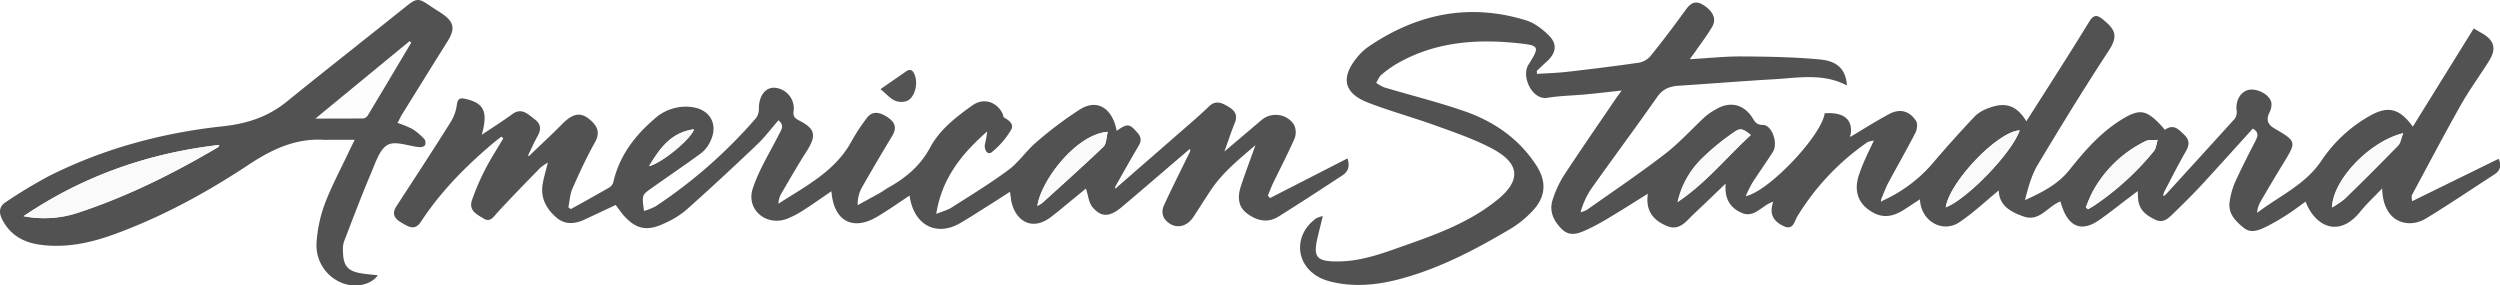
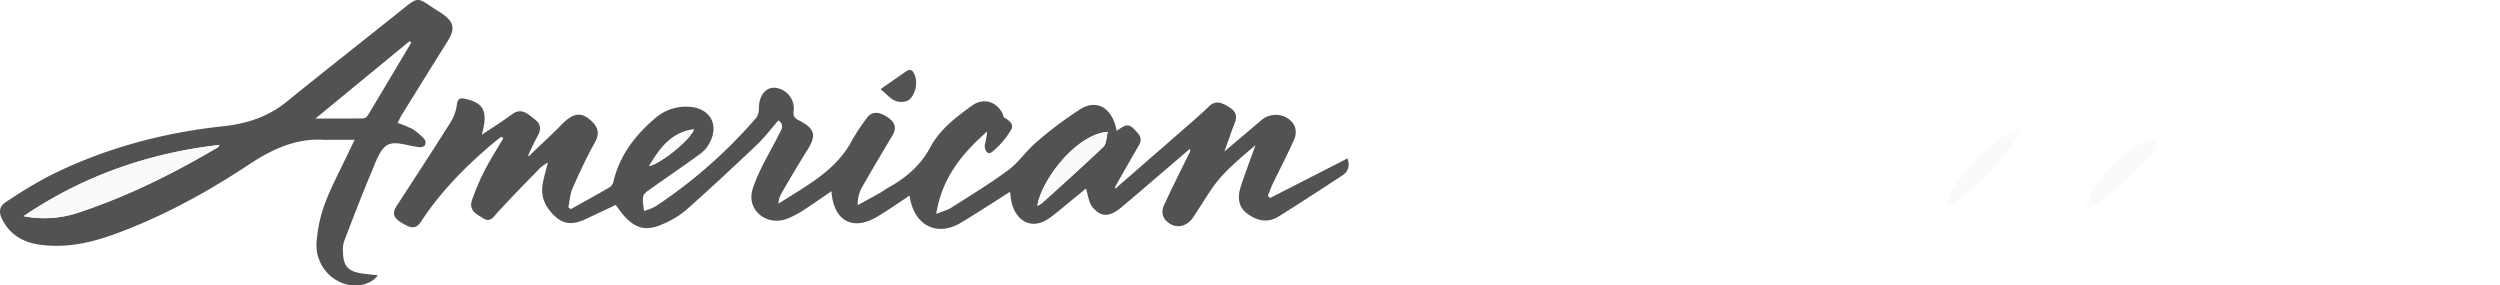
<svg xmlns="http://www.w3.org/2000/svg" width="981.71" height="112.11" viewBox="0 0 981.71 112.11">
  <defs>
    <style>
      .b05ce084-e52a-4dee-a83f-222264db8c78 {
        fill: #fdfdfd;
      }

      .\37 6c42825-6cd1-4daf-8427-59373f95cf8f {
        fill: #525252;
      }

      .\39 7795516-a5a1-436a-b45e-9eb779e941e7 {
        fill: #545454;
      }

      .\37 5d6b86b-6a65-45a6-b6d2-23402372b7d4 {
        fill: #fafafa;
      }
    </style>
  </defs>
  <title>Asset 1</title>
  <g id="db5dbdbe-abe8-41dc-a641-5df060d9ae82" data-name="Layer 2">
    <g id="d4a77c7d-ccf5-4241-972e-3850bebea652" data-name="Layer 1">
      <g>
-         <path class="b05ce084-e52a-4dee-a83f-222264db8c78" d="M438.56,73.68l-.5-.5c3-5.29,6-10.61,9.09-15.86,1.09-1.86,1.11-3.32-.38-5-3.23-3.75-4-3.9-8.24-.86-.24-1-.42-1.94-.74-2.86-2.33-6.76-7.6-9.3-13.58-5.62a148.7,148.7,0,0,0-17.29,13c-3.89,3.27-6.79,7.79-10.84,10.8-7.19,5.34-14.89,10-22.46,14.85-1.58,1-3.5,1.47-5.95,2.46,2.23-14.28,10.27-23.83,20-32.38a42.1,42.1,0,0,1-.91,5.17c-.29,2,1,4.27,2.77,2.93A32.75,32.75,0,0,0,397,51.09c1.4-2.22-.64-3.8-2.65-4.92-.4-.23-.38-1.14-.67-1.68-2.46-4.72-7.59-6.15-11.84-3.09C375.4,46,369,50.87,365.22,57.93s-9.59,11.93-16.45,15.74c-1.08.61-2.06,1.4-3.15,2-2.92,1.64-5.88,3.24-8.82,4.85a13.77,13.77,0,0,1,1.5-6.65c3.93-6.93,8-13.79,12.1-20.61,1.76-2.94,1.15-5.16-1.55-7.05-3.71-2.59-6.51-2.62-8.52.18a75.91,75.91,0,0,0-5.78,8.74c-6.38,12-18.08,17.78-28.87,24.83a8.93,8.93,0,0,1,1.05-3.84c3.34-5.7,6.64-11.43,10.18-17,3.76-5.9,3.21-8.63-3.08-11.8-1.7-.86-2.48-1.68-2.19-3.67a8.13,8.13,0,0,0-7.45-9.2c-3.66-.21-6.17,3.23-6.19,8.15a6.09,6.09,0,0,1-1.06,3.66A192.23,192.23,0,0,1,257.42,81a23.47,23.47,0,0,1-4.54,1.8c-.15-1.91-.69-3.9-.3-5.69.26-1.15,1.78-2.16,2.92-3,6.59-4.69,13.3-9.2,19.82-14A12.74,12.74,0,0,0,279,55.52c3.26-6.72-.16-12.69-7.61-13.49a18.3,18.3,0,0,0-14.23,4.55c-7.63,6.52-13.6,14.24-16.1,24.23a4.25,4.25,0,0,1-1.33,2.53c-5.11,3-10.32,5.84-15.51,8.73l-.94-.71c.51-2.48.62-5.15,1.62-7.42,2.71-6.15,5.55-12.26,8.83-18.13,2-3.62,1.09-6.07-1.59-8.52-3.89-3.54-7-3-11.54,1.61-4,4.09-8.23,8-12.35,11.92-.16-.17-.32-.32-.49-.48,1.09-2.24,2.08-4.53,3.3-6.7,1.47-2.62,1.68-4.89-1-6.84s-5-4.8-8.85-2-7.7,5.23-11.93,8.07c2.51-9,.88-12.41-6.35-14.08-2-.47-3.15-.25-3.45,2.35A16.89,16.89,0,0,1,176.93,48C170,59.06,162.8,70,155.68,81c-2.1,3.24-.4,5.12,2.3,6.6,2.52,1.39,5,3.06,7.35-.56,7.64-11.72,17.39-21.55,28-30.57,1.16-1,2.4-1.9,3.6-2.84l.72.69c-2.43,4.12-5,8.14-7.21,12.39a91.73,91.73,0,0,0-5.12,12c-1.37,4,2.16,5.55,4.67,7.12s3.82-.71,5.4-2.43c5.46-6,11.13-11.72,16.77-17.52a23.08,23.08,0,0,1,3-2.08c-.86,3.54-1.7,6.13-2.09,8.79-.79,5.32,1.61,9.52,5.46,12.83,3.44,3,7.37,2.51,11.25.69l12-5.64c1.2,1.57,2.17,3,3.33,4.31,4.52,5,8.88,6.07,15.09,3.22a36.25,36.25,0,0,0,9-5.33c9.52-8.43,18.85-17.1,28.08-25.85,3-2.88,5.57-6.29,8.43-9.56,2.5,2,1.15,3.66.26,5.41-3.56,7.1-7.91,14-10.36,21.42-2.67,8.16,5.15,14.79,13.23,11.93a35.84,35.84,0,0,0,6.91-3.68c3.59-2.29,7.06-4.77,10.76-7.29.87,11.65,8.27,15.7,17.85,10.08,4.39-2.58,8.55-5.55,12.85-8.37,1.51,11.47,10.41,16.31,19.86,10.82,3.56-2.07,7-4.32,10.49-6.52,2.91-1.83,5.79-3.7,9.07-5.79.16,1.11.25,1.68.31,2.26.79,7.85,7.45,14.24,16.08,7.41,1.18-.93,2.36-1.85,3.52-2.8L426.43,74c.88,2.64,1.08,5.54,2.6,7.33,3.49,4.13,6.82,3.88,11.68-.24C449.38,73.77,458,66.36,466.61,59l.73.58c-3.51,7.16-7.12,14.27-10.42,21.52a5.48,5.48,0,0,0,.31,4.71c3.33,4.34,8.47,3.93,11.47-.62,2.33-3.54,4.57-7.14,6.93-10.67C480.16,67.74,486.4,62.72,493,57c-2.14,5.93-4.1,11-5.78,16.15C486,77,486,81,489.58,83.73c3.81,2.92,8.14,4,12.53,1.28,8.44-5.3,16.79-10.73,25.12-16.2,2.33-1.54,2.84-3.81,1.91-6.61L498.69,77.87c-.26-.33-.53-.65-.8-1,.7-1.68,1.33-3.39,2.11-5,2.77-5.73,5.72-11.36,8.28-17.17a6.86,6.86,0,0,0,.06-5.26c-2.46-4.63-8.9-5.63-12.85-2.3-4.69,4-9.36,7.94-14.67,12.44,1.55-4.31,2.7-7.82,4.08-11.24,1.17-2.91.12-4.78-2.32-6.25s-5-2.9-7.78-.26c-2.24,2.17-4.57,4.24-6.92,6.3Q453.24,60.94,438.56,73.68ZM727.23,53.35l-.56-.52c.87-5.94-2.73-8.87-10.23-8.32-1,8.51-21.72,30.61-31,32.55A51.77,51.77,0,0,1,688,71.9c2.63-4.1,5.46-8.06,8.09-12.16,2.2-3.44-.29-10.64-3.94-10.67-2.33,0-3-1-3.88-2.52-3.36-5.5-8.8-6.92-14.25-3.74a24.8,24.8,0,0,0-4.36,2.89c-5.32,4.89-10.17,10.36-15.86,14.74-10,7.67-20.44,14.72-30.73,22a10.08,10.08,0,0,1-2.45.91A30.82,30.82,0,0,1,625,73.94c8.53-12,17.34-23.82,25.79-35.88,2.21-3.15,4.92-4.15,8.45-4.38,12.46-.79,24.91-1.82,37.38-2.54,9.62-.55,19.38-2.46,28.65,2.44-.41-6-3.39-9.52-10.49-10.2-10.15-1-20.39-1.13-30.59-1.2-6.65-.05-13.31.67-20.65,1.09,1-1.39,1.6-2.14,2.14-2.92,2.27-3.28,4.73-6.45,6.72-9.89,1.73-3,.27-6-3.34-8.36-2.91-1.91-4.92-1.21-6.91,1.53-4.55,6.26-9.22,12.44-14.07,18.47a7.85,7.85,0,0,1-4.6,2.55c-9.39,1.36-18.81,2.51-28.23,3.59-3.88.44-7.79.54-11.7.8,0-.77-.11-1.12,0-1.24,1.34-1.3,2.72-2.56,4.09-3.83,3.33-3.1,4-6.55.79-9.8-2.52-2.59-5.75-5.1-9.13-6.15-22.42-6.95-43.11-2.6-62.18,10.58a21.39,21.39,0,0,0-4.3,4.15c-6.44,7.91-5,14,4.54,17.67,8.72,3.33,17.77,5.77,26.55,9,7.59,2.75,15.34,5.38,22.41,9.2,10.76,5.81,10.93,12.53,1.44,20.11-10.42,8.32-22.64,13-35,17.35-8.93,3.14-17.8,6.63-27.5,6.65-8.36,0-9.69-1.67-7.73-9.89.58-2.42,1.18-4.85,1.93-7.92a11.92,11.92,0,0,0-2.52.84c-9.31,6.65-8.28,18.9,2,23.66a24,24,0,0,0,5,1.55c8.25,1.74,16.44,1,24.49-1,16.27-4.07,30.93-11.85,45.22-20.33a40.12,40.12,0,0,0,7.56-6.1q8.64-8.49,2.07-18.57c-6.89-10.6-16.87-17.34-28.56-21.36C564.45,40,553.91,37.4,543.52,34.3a15.81,15.81,0,0,1-3.13-1.78c.7-1.1,1.2-2.46,2.16-3.25A43.79,43.79,0,0,1,549,24.76c14.66-8.29,30.55-9.51,46.86-7.82,8.68.9,8.93,1.22,4.37,8.47-2.91,4.6,1.46,14,7.44,13,4.91-.82,9.94-.86,14.91-1.33,4.49-.42,9-1,14.27-1.53-1.14,1.56-1.73,2.32-2.27,3.12-6.88,10.12-13.85,20.17-20.55,30.4a41,41,0,0,0-4.35,9.48c-1.48,4.49.25,8.23,3.51,11.5s6.5,1.83,9.68.42a94.31,94.31,0,0,0,9.53-5.17c4.76-2.84,9.44-5.83,14.66-9.07-1.07,7,2.45,10.7,7.72,12.76,4.83,1.89,7.48-2.16,10.42-4.92,4-3.71,7.88-7.5,12.41-11.83-.55,5.78,1.66,9.41,6.17,11.46,5.15,2.34,8.06-3,12.51-4.31-1.59,4.47-.25,7.44,3.93,9.49,3.94,1.94,4.34-1.78,5.51-3.73A96.38,96.38,0,0,1,733.27,56a8.78,8.78,0,0,1,2.48-.59c-1.27,2.7-2.32,4.79-3.25,6.94a62.5,62.5,0,0,0-2.74,6.94c-1.69,5.72-.24,10.23,4,13.31,4.5,3.25,8.75,3.22,13.87-.08,2-1.3,4-2.62,6.23-4.07.3,8.53,8.83,13.46,15.49,9,5.52-3.7,10.41-8.36,15.46-12.5.1,6,4.76,8.53,9.86,10.28,6.2,2.13,9.37-4,14.33-5.94.31,1,.55,1.77.84,2.56,2.81,7.7,7.81,9.37,14.48,4.7,3.58-2.5,7-5.23,10.48-7.87l4.59-3.48c.07,1.64.06,2.51.16,3.38.44,4.12,3.23,6.21,6.65,7.85,3.26,1.56,5.22-.52,7.18-2.43,3.67-3.57,7.33-7.16,10.81-10.91,6.85-7.4,13.58-14.92,20.37-22.4,2.37,1.34,2.07,2.85,1.07,4.78-2.81,5.42-5.57,10.88-8.11,16.43a29.68,29.68,0,0,0-2,7.14c-.89,4.91,2.25,8,5.59,10.69,2.84,2.25,6,.81,8.84-.58a83.78,83.78,0,0,0,8.1-4.68c2.47-1.58,4.8-3.37,7.26-5.11,3.48,9.31,12.8,14.58,21.4,4,2.54-3.14,5.54-5.9,8.65-9.17.31,13.43,10.25,16,17.26,11.76,9-5.51,17.83-11.46,26.74-17.22,2.54-1.63,2.89-3.75,1.72-6.18L947.13,79.11c-.33-1.51-.23-2.15.06-2.68,6.33-11.74,12.53-23.56,19.09-35.17,3.37-6,7.48-11.51,11.1-17.34,3-4.73,2-8-2.91-10.8l-3.17-1.83c-8,12.93-15.92,25.65-23.91,38.54-5.32-7.28-9.86-8.35-17.31-4a55.69,55.69,0,0,0-18.5,17.26c-6.34,9.53-16.61,14-25.33,20.6a10.21,10.21,0,0,1,1.23-4.22q4.42-7.6,9-15.12c5.28-8.62,5.34-8.66-3.46-13.82-2.71-1.6-3.25-3.44-1.95-6.21a6.78,6.78,0,0,0,.78-3.89c-.65-3.2-5.64-5.8-9.06-5-3.14.74-5.07,4.27-4.59,8a4.54,4.54,0,0,1-.69,3.25c-8.92,9.94-18,19.79-27,29.66l-.76-.87c2.79-5.28,5.43-10.64,8.44-15.8,1.48-2.54,1.66-4.41-.53-6.59s-4.16-4.5-7.63-2c-.63-.7-1.19-1.36-1.77-2-5.62-5.95-8.27-6.37-15.27-2-8.31,5.14-14.57,12.39-20.6,19.94-4.42,5.52-10.71,8.63-17.31,11.68,1.29-4.85,2.58-9.71,5-13.85,9-15.07,18.21-30,27.83-44.74,3.89-5.95,2.7-8.41-2.36-12.47-2.1-1.69-3.47-1.89-5.21.94C812.37,21.61,804,34.56,795.72,47.64c-3.64-6.1-8.11-7.75-14.58-5.27a14.75,14.75,0,0,0-5.48,3.11c-5.79,6.14-11.46,12.41-16.91,18.86a56.51,56.51,0,0,1-19.54,14.49l-.58-.5c.87-2.06,1.59-4.2,2.63-6.16,3.58-6.7,7.37-13.29,10.84-20,.66-1.29.93-3.55.23-4.63-2.51-3.87-6.25-4.93-10.32-2.81C737,47.32,732.14,50.44,727.23,53.35ZM148.38,108.1c-2.22-.25-4.07-.4-5.91-.66-5.88-.83-7.71-2.89-7.81-8.85a10.12,10.12,0,0,1,.41-3.7c3.52-9.16,7-18.34,10.82-27.37,1.64-3.88,3.23-9,6.37-10.66s8.1.51,12.28.9a2.9,2.9,0,0,0,2.27-.63,2.52,2.52,0,0,0-.09-2.39A23.11,23.11,0,0,0,162,50.68a39.77,39.77,0,0,0-5.94-2.41c.62-1.18,1.08-2.19,1.66-3.13,6-9.65,11.95-19.31,18-28.91,3.08-4.9,2.59-7.63-2.27-10.94-1.34-.91-2.74-1.74-4.08-2.65C164.05-1,163.69-.89,158.7,3.1,143.31,15.43,127.77,27.57,112.46,40c-7.36,6-15.6,8.57-25,9.59C63.66,52.2,40.69,58.34,19.18,69.16A189.22,189.22,0,0,0,2.25,79.38C-.33,81-.56,83.42.89,86.23c3,5.86,8,8.76,14.21,9.74,10.42,1.63,20.4-.54,30.08-4.09,18.59-6.81,35.93-16.26,52.36-27.16C107,58.45,116.49,54,128,54.93c.25,0,.5-.07.75-.07h10.54c-.93,1.89-1.53,3.07-2.1,4.28-3.28,7-7,13.83-9.69,21a53.94,53.94,0,0,0-3.2,15.25,15.88,15.88,0,0,0,10.35,15.82C139.69,113.12,145.64,111.9,148.38,108.1ZM345.76,35c2.5,2.06,3.92,3.79,5.75,4.55a6.39,6.39,0,0,0,5.1-.11c2.82-1.79,3.82-6.64,2.66-9.81-.65-1.76-1.54-2.94-3.56-1.53Z" />
-         <path class="76c42825-6cd1-4daf-8427-59373f95cf8f" d="M739.21,78.83a56.51,56.51,0,0,0,19.54-14.49c5.45-6.45,11.12-12.72,16.91-18.86a14.75,14.75,0,0,1,5.48-3.11c6.47-2.48,10.94-.83,14.58,5.27,8.29-13.08,16.65-26,24.71-39.17,1.74-2.83,3.11-2.63,5.21-.94,5.06,4.06,6.25,6.52,2.36,12.47-9.62,14.69-18.81,29.67-27.83,44.74-2.47,4.14-3.76,9-5,13.85,6.6-3,12.89-6.16,17.31-11.68,6-7.55,12.29-14.8,20.6-19.94,7-4.33,9.65-3.91,15.27,2,.58.62,1.14,1.28,1.77,2,3.47-2.46,5.42-.15,7.63,2s2,4,.53,6.59c-3,5.16-5.65,10.52-8.44,15.8-.11.52-.21,1-.31,1.57l1.07-.7c9-9.87,18-19.72,27-29.66a4.54,4.54,0,0,0,.69-3.25c-.48-3.69,1.45-7.22,4.59-8,3.42-.8,8.41,1.8,9.06,5a6.78,6.78,0,0,1-.78,3.89c-1.3,2.77-.76,4.61,1.95,6.21,8.8,5.16,8.74,5.2,3.46,13.82q-4.59,7.5-9,15.12a10.21,10.21,0,0,0-1.23,4.22c8.72-6.65,19-11.07,25.33-20.6a55.69,55.69,0,0,1,18.5-17.26c7.45-4.34,12-3.27,17.31,4,8-12.89,15.89-25.61,23.91-38.54l3.17,1.83c4.88,2.77,5.86,6.07,2.91,10.8-3.62,5.83-7.73,11.38-11.1,17.34-6.56,11.61-12.76,23.43-19.09,35.17-.29.53-.39,1.17-.06,2.68l33.94-16.64c1.17,2.43.82,4.55-1.72,6.18-8.91,5.76-17.69,11.71-26.74,17.22-7,4.27-17,1.67-17.26-11.76-3.11,3.27-6.11,6-8.65,9.17-8.6,10.63-17.92,5.36-21.4-4-2.46,1.74-4.79,3.53-7.26,5.11a83.78,83.78,0,0,1-8.1,4.68c-2.81,1.39-6,2.83-8.84.58-3.34-2.64-6.48-5.78-5.59-10.69a29.68,29.68,0,0,1,2-7.14c2.54-5.55,5.3-11,8.11-16.43,1-1.93,1.3-3.44-1.07-4.78-6.79,7.48-13.52,15-20.37,22.4-3.48,3.75-7.14,7.34-10.81,10.91-2,1.91-3.92,4-7.18,2.43-3.42-1.64-6.21-3.73-6.65-7.85-.1-.87-.09-1.74-.16-3.38l-4.59,3.48c-3.48,2.64-6.9,5.37-10.48,7.87-6.67,4.67-11.67,3-14.48-4.7-.29-.79-.53-1.59-.84-2.56-5,1.91-8.13,8.07-14.33,5.94-5.1-1.75-9.76-4.27-9.86-10.28-5.05,4.14-9.94,8.8-15.46,12.5-6.66,4.46-15.19-.47-15.49-9-2.22,1.45-4.22,2.77-6.23,4.07-5.12,3.3-9.37,3.33-13.87.08-4.28-3.08-5.73-7.59-4-13.31a62.5,62.5,0,0,1,2.74-6.94c.93-2.15,2-4.24,3.25-6.94a8.78,8.78,0,0,0-2.48.59,96.38,96.38,0,0,0-27.58,29.18c-1.17,1.95-1.57,5.67-5.51,3.73-4.18-2-5.52-5-3.93-9.49-4.45,1.27-7.36,6.65-12.51,4.31-4.51-2-6.72-5.68-6.17-11.46-4.53,4.33-8.44,8.12-12.41,11.83-2.94,2.76-5.59,6.81-10.42,4.92-5.27-2.06-8.79-5.78-7.72-12.76-5.22,3.24-9.9,6.23-14.66,9.07a94.31,94.31,0,0,1-9.53,5.17c-3.18,1.41-6.5,2.76-9.68-.42s-5-7-3.51-11.5A41,41,0,0,1,614,69.07c6.7-10.23,13.67-20.28,20.55-30.4.54-.8,1.13-1.56,2.27-3.12-5.3.57-9.78,1.11-14.27,1.53-5,.47-10,.51-14.91,1.33-6,1-10.35-8.4-7.44-13,4.56-7.25,4.31-7.57-4.37-8.47-16.31-1.69-32.2-.47-46.86,7.82a43.79,43.79,0,0,0-6.41,4.51c-1,.79-1.46,2.15-2.16,3.25a15.81,15.81,0,0,0,3.13,1.78c10.39,3.1,20.93,5.72,31.17,9.24,11.69,4,21.67,10.76,28.56,21.36q6.56,10.06-2.07,18.57a40.12,40.12,0,0,1-7.56,6.1c-14.29,8.48-29,16.26-45.22,20.33-8,2-16.24,2.77-24.49,1a24,24,0,0,1-5-1.55c-10.3-4.76-11.33-17-2-23.66a11.92,11.92,0,0,1,2.52-.84c-.75,3.07-1.35,5.5-1.93,7.92-2,8.22-.63,9.91,7.73,9.89,9.7,0,18.57-3.51,27.5-6.65,12.38-4.35,24.6-9,35-17.35,9.49-7.58,9.32-14.3-1.44-20.11-7.07-3.82-14.82-6.45-22.41-9.2-8.78-3.19-17.83-5.63-26.55-9-9.58-3.66-11-9.76-4.54-17.67a21.39,21.39,0,0,1,4.3-4.15C556.18,5.42,576.87,1.07,599.29,8c3.38,1.05,6.61,3.56,9.13,6.15,3.17,3.25,2.54,6.7-.79,9.8-1.37,1.27-2.75,2.53-4.09,3.83-.12.12,0,.47,0,1.24,3.91-.26,7.82-.36,11.7-.8,9.42-1.08,18.84-2.23,28.23-3.59a7.85,7.85,0,0,0,4.6-2.55c4.85-6,9.52-12.21,14.07-18.47,2-2.74,4-3.44,6.91-1.53,3.61,2.36,5.07,5.36,3.34,8.36-2,3.44-4.45,6.61-6.72,9.89-.54.78-1.12,1.53-2.14,2.92,7.34-.42,14-1.14,20.65-1.09,10.2.07,20.44.23,30.59,1.2,7.1.68,10.08,4.23,10.49,10.2-9.27-4.9-19-3-28.65-2.44-12.47.72-24.92,1.75-37.38,2.54-3.53.23-6.24,1.23-8.45,4.38C642.32,50.12,633.51,61.93,625,73.94a30.82,30.82,0,0,0-4.32,9.39,10.08,10.08,0,0,0,2.45-.91c10.29-7.26,20.75-14.31,30.73-22,5.69-4.38,10.54-9.85,15.86-14.74a24.8,24.8,0,0,1,4.36-2.89c5.45-3.18,10.89-1.76,14.25,3.74.93,1.5,1.55,2.5,3.88,2.52,3.65,0,6.14,7.23,3.94,10.67-2.63,4.1-5.46,8.06-8.09,12.16a51.77,51.77,0,0,0-2.55,5.16c9.23-1.94,29.94-24,31-32.55,7.5-.55,11.1,2.38,10.23,8.32,0,.29-.09.57-.13.85l.69-.33c4.91-2.91,9.72-6,14.78-8.66,4.07-2.12,7.81-1.06,10.32,2.81.7,1.08.43,3.34-.23,4.63-3.47,6.75-7.26,13.34-10.84,20-1,2-1.76,4.1-2.63,6.16,0,.29.07.58.1.88Zm53.9-27.64c-8.69.39-27.62,20.29-29.05,30.24C772.49,78.21,790.06,60,793.11,51.19Zm26,30.33.87.61c.83-.49,1.69-.93,2.48-1.47a108.49,108.49,0,0,0,23.34-21.31c.92-1.14,1-2.93,1.5-4.41-1.59.13-3.4-.18-4.74.47A47.07,47.07,0,0,0,821.63,75.5,58.48,58.48,0,0,0,819.07,81.52ZM943.7,52.3C930.4,55.54,916,70.75,915.76,81.47A36.32,36.32,0,0,0,920.83,78q10.56-10.3,20.88-20.86C942.66,56.15,942.86,54.42,943.7,52.3ZM687.52,53c-3.19-2.47-4.06-2.93-6.65-1.08a91.19,91.19,0,0,0-12.65,10.41,34.38,34.38,0,0,0-9.45,17C669.66,72.11,677.79,62,687.52,53Z" />
        <path class="76c42825-6cd1-4daf-8427-59373f95cf8f" d="M466.61,59c-8.63,7.38-17.23,14.79-25.9,22.13-4.86,4.12-8.19,4.37-11.68.24-1.52-1.79-1.72-4.69-2.6-7.33l-9.91,8.14c-1.16,1-2.34,1.87-3.52,2.8-8.63,6.83-15.29.44-16.08-7.41-.06-.58-.15-1.15-.31-2.26-3.28,2.09-6.16,4-9.07,5.79-3.48,2.2-6.93,4.45-10.49,6.52-9.45,5.49-18.35.65-19.86-10.82-4.3,2.82-8.46,5.79-12.85,8.37-9.58,5.62-17,1.57-17.85-10.08-3.7,2.52-7.17,5-10.76,7.29A35.84,35.84,0,0,1,308.82,86c-8.08,2.86-15.9-3.77-13.23-11.93,2.45-7.47,6.8-14.32,10.36-21.42.89-1.75,2.24-3.41-.26-5.41-2.86,3.27-5.39,6.68-8.43,9.56C288,65.59,278.7,74.26,269.18,82.69a36.25,36.25,0,0,1-9,5.33c-6.21,2.85-10.57,1.82-15.09-3.22-1.16-1.29-2.13-2.74-3.33-4.31l-12,5.64c-3.88,1.82-7.81,2.28-11.25-.69-3.85-3.31-6.25-7.51-5.46-12.83.39-2.66,1.23-5.25,2.09-8.79a23.08,23.08,0,0,0-3,2.08c-5.64,5.8-11.31,11.57-16.77,17.52-1.58,1.72-2.84,4-5.4,2.43s-6-3.11-4.67-7.12a91.73,91.73,0,0,1,5.12-12c2.17-4.25,4.78-8.27,7.21-12.39l-.72-.69c-1.2.94-2.44,1.85-3.6,2.84-10.6,9-20.35,18.85-28,30.57-2.37,3.62-4.83,2-7.35.56-2.7-1.48-4.4-3.36-2.3-6.6C162.8,70,170,59.06,176.93,48a16.89,16.89,0,0,0,2.46-6.81c.3-2.6,1.41-2.82,3.45-2.35,7.23,1.67,8.86,5,6.35,14.08,4.23-2.84,8.18-5.31,11.93-8.07s6.17,0,8.85,2,2.51,4.22,1,6.84c-1.22,2.17-2.21,4.46-3.3,6.71l-.21.93.7-.46c4.12-4,8.35-7.83,12.35-11.92,4.53-4.62,7.65-5.15,11.54-1.61,2.68,2.45,3.61,4.9,1.59,8.52-3.28,5.87-6.12,12-8.83,18.13-1,2.27-1.11,4.94-1.62,7.42l.94.71c5.19-2.89,10.4-5.73,15.51-8.73A4.25,4.25,0,0,0,241,70.81c2.5-10,8.47-17.71,16.1-24.23A18.3,18.3,0,0,1,271.34,42c7.45.8,10.87,6.77,7.61,13.49a12.74,12.74,0,0,1-3.63,4.66c-6.52,4.79-13.23,9.3-19.82,14-1.14.8-2.66,1.81-2.92,3-.39,1.79.15,3.78.3,5.69a23.47,23.47,0,0,0,4.54-1.8,192.23,192.23,0,0,0,39.52-34.75A6.09,6.09,0,0,0,298,42.61c0-4.92,2.53-8.36,6.19-8.15a8.13,8.13,0,0,1,7.45,9.2c-.29,2,.49,2.81,2.19,3.67,6.29,3.17,6.84,5.9,3.08,11.8-3.54,5.57-6.84,11.3-10.18,17A8.93,8.93,0,0,0,305.68,80c10.79-7,22.49-12.8,28.87-24.83a75.91,75.91,0,0,1,5.78-8.74c2-2.8,4.81-2.77,8.52-.18,2.7,1.89,3.31,4.11,1.55,7.05-4.11,6.82-8.17,13.68-12.1,20.61a13.77,13.77,0,0,0-1.5,6.65c2.94-1.61,5.9-3.21,8.82-4.85,1.09-.61,2.07-1.4,3.15-2,6.86-3.81,12.61-8.57,16.45-15.74S375.4,46,381.81,41.4c4.25-3.06,9.38-1.63,11.84,3.09.29.54.27,1.45.67,1.68,2,1.12,4.05,2.7,2.65,4.92a32.75,32.75,0,0,1-7.46,8.63c-1.75,1.34-3.06-.89-2.77-2.93a42.1,42.1,0,0,0,.91-5.17c-9.71,8.55-17.75,18.1-20,32.38,2.45-1,4.37-1.46,5.95-2.46,7.57-4.83,15.27-9.51,22.46-14.85,4.05-3,6.95-7.53,10.84-10.8a148.7,148.7,0,0,1,17.29-13c6-3.68,11.25-1.14,13.58,5.62.32.92.5,1.9.74,2.86,4.28-3,5-2.89,8.24.86,1.49,1.73,1.47,3.19.38,5-3.09,5.25-6.07,10.57-9.08,15.86l-.09.88.58-.38q14.67-12.77,29.32-25.54c2.35-2.06,4.68-4.13,6.92-6.3,2.74-2.64,5.23-1.28,7.78.26s3.49,3.34,2.32,6.25c-1.38,3.42-2.53,6.93-4.08,11.24,5.31-4.5,10-8.48,14.67-12.44,3.95-3.33,10.39-2.33,12.85,2.3a6.86,6.86,0,0,1-.06,5.26c-2.56,5.81-5.51,11.44-8.28,17.17-.78,1.63-1.41,3.34-2.11,5,.27.32.54.64.8,1L529.14,62.2c.93,2.8.42,5.07-1.91,6.61-8.33,5.47-16.68,10.9-25.12,16.2-4.39,2.76-8.72,1.64-12.53-1.28C486,81,486,77,487.26,73.16,488.94,68,490.9,62.94,493,57c-6.64,5.71-12.88,10.73-17.41,17.49-2.36,3.53-4.6,7.13-6.93,10.67-3,4.55-8.14,5-11.47.62a5.48,5.48,0,0,1-.31-4.71c3.3-7.25,6.91-14.36,10.42-21.52,0-.33,0-.66,0-1ZM435,51.79c-12.32.8-26.22,19.08-27.63,29.07a13.21,13.21,0,0,0,2-1.22c8-7.3,16.12-14.53,23.94-22C434.52,56.44,434.43,53.94,435,51.79ZM254.89,65.23C260,64,271.43,54.53,272.53,50.77,263.72,51.92,259.22,58,254.89,65.23Z" />
        <path class="76c42825-6cd1-4daf-8427-59373f95cf8f" d="M148.38,108.1c-2.74,3.8-8.69,5-13.73,3.14A15.88,15.88,0,0,1,124.3,95.42a53.94,53.94,0,0,1,3.2-15.25c2.72-7.2,6.41-14,9.69-21,.57-1.21,1.17-2.39,2.1-4.28H128.75c-.25,0-.5.09-.75.07-11.51-.94-21,3.52-30.46,9.79C81.11,75.62,63.77,85.07,45.18,91.88,35.5,95.43,25.52,97.6,15.1,96,8.84,95,3.91,92.09.89,86.23-.56,83.42-.33,81,2.25,79.38A189.22,189.22,0,0,1,19.18,69.16c21.51-10.82,44.48-17,68.32-19.57,9.36-1,17.6-3.62,25-9.59,15.31-12.43,30.85-24.57,46.24-36.9,5-4,5.35-4.11,10.66-.46,1.34.91,2.74,1.74,4.08,2.65,4.86,3.31,5.35,6,2.27,10.94-6.05,9.6-12,19.26-18,28.91-.58.94-1,2-1.66,3.13A39.77,39.77,0,0,1,162,50.68a23.11,23.11,0,0,1,4.73,4.06,2.52,2.52,0,0,1,.09,2.39,2.9,2.9,0,0,1-2.27.63c-4.18-.39-9.2-2.52-12.28-.9s-4.73,6.78-6.37,10.66c-3.82,9-7.3,18.21-10.82,27.37a10.12,10.12,0,0,0-.41,3.7c.1,6,1.93,8,7.81,8.85C144.31,107.7,146.16,107.85,148.38,108.1ZM9.27,84.89a42.13,42.13,0,0,0,21.55-1.41c19.27-6.36,37.31-15.37,54.76-25.63.22-.13.32-.47.6-.92C58.13,60.13,32.51,69.17,9.27,84.89ZM123.86,46.56c6.66,0,12.71,0,18.76-.05a2.5,2.5,0,0,0,1.74-1.08c5.75-9.53,11.43-19.11,17.12-28.68l-.65-.59Z" />
        <path class="97795516-a5a1-436a-b45e-9eb779e941e7" d="M345.76,35l9.95-6.9c2-1.41,2.91-.23,3.56,1.53,1.16,3.17.16,8-2.66,9.81a6.39,6.39,0,0,1-5.1.11C349.68,38.81,348.26,37.08,345.76,35Z" />
        <path class="75d6b86b-6a65-45a6-b6d2-23402372b7d4" d="M793.11,51.19c-3.05,8.83-20.62,27-29.05,30.24C765.49,71.48,784.42,51.58,793.11,51.19Z" />
        <path class="75d6b86b-6a65-45a6-b6d2-23402372b7d4" d="M819.07,81.52a58.48,58.48,0,0,1,2.56-6,47.07,47.07,0,0,1,20.89-20.09c1.34-.65,3.15-.34,4.74-.47-.48,1.48-.58,3.27-1.5,4.41a108.49,108.49,0,0,1-23.34,21.31c-.79.54-1.65,1-2.48,1.47Z" />
-         <path class="75d6b86b-6a65-45a6-b6d2-23402372b7d4" d="M943.7,52.3c-.84,2.12-1,3.85-2,4.83Q931.42,67.71,920.83,78a36.32,36.32,0,0,1-5.07,3.48C916,70.75,930.4,55.54,943.7,52.3Z" />
-         <path class="75d6b86b-6a65-45a6-b6d2-23402372b7d4" d="M687.52,53c-9.73,8.93-17.86,19.07-28.75,26.31a34.38,34.38,0,0,1,9.45-17A91.19,91.19,0,0,1,680.87,52C683.46,50.11,684.33,50.57,687.52,53Z" />
        <path class="b05ce084-e52a-4dee-a83f-222264db8c78" d="M850.55,76.29l-1.07.7c.1-.52.2-1,.31-1.57Z" />
        <path class="b05ce084-e52a-4dee-a83f-222264db8c78" d="M727.23,53.35l-.69.33c0-.28.09-.56.13-.85Z" />
-         <path class="b05ce084-e52a-4dee-a83f-222264db8c78" d="M739.21,78.83l-.48.38c0-.3-.06-.59-.1-.88Z" />
        <path class="75d6b86b-6a65-45a6-b6d2-23402372b7d4" d="M435,51.79c-.59,2.15-.5,4.65-1.7,5.81-7.82,7.51-15.92,14.74-23.94,22a13.21,13.21,0,0,1-2,1.22C408.8,70.87,422.7,52.59,435,51.79Z" />
        <path class="75d6b86b-6a65-45a6-b6d2-23402372b7d4" d="M254.89,65.23c4.33-7.28,8.83-13.31,17.64-14.46C271.43,54.53,260,64,254.89,65.23Z" />
        <path class="b05ce084-e52a-4dee-a83f-222264db8c78" d="M466.61,59l.74-.41c0,.33,0,.66,0,1Z" />
        <path class="b05ce084-e52a-4dee-a83f-222264db8c78" d="M208.2,60.82l-.7.46.21-.93C207.88,60.5,208,60.65,208.2,60.82Z" />
        <path class="b05ce084-e52a-4dee-a83f-222264db8c78" d="M438.56,73.68l-.58.38.09-.88Z" />
        <path class="75d6b86b-6a65-45a6-b6d2-23402372b7d4" d="M9.27,84.89c23.24-15.72,48.86-24.76,76.91-28-.28.45-.38.79-.6.92C68.13,68.11,50.09,77.12,30.82,83.48A42.13,42.13,0,0,1,9.27,84.89Z" />
      </g>
    </g>
  </g>
</svg>